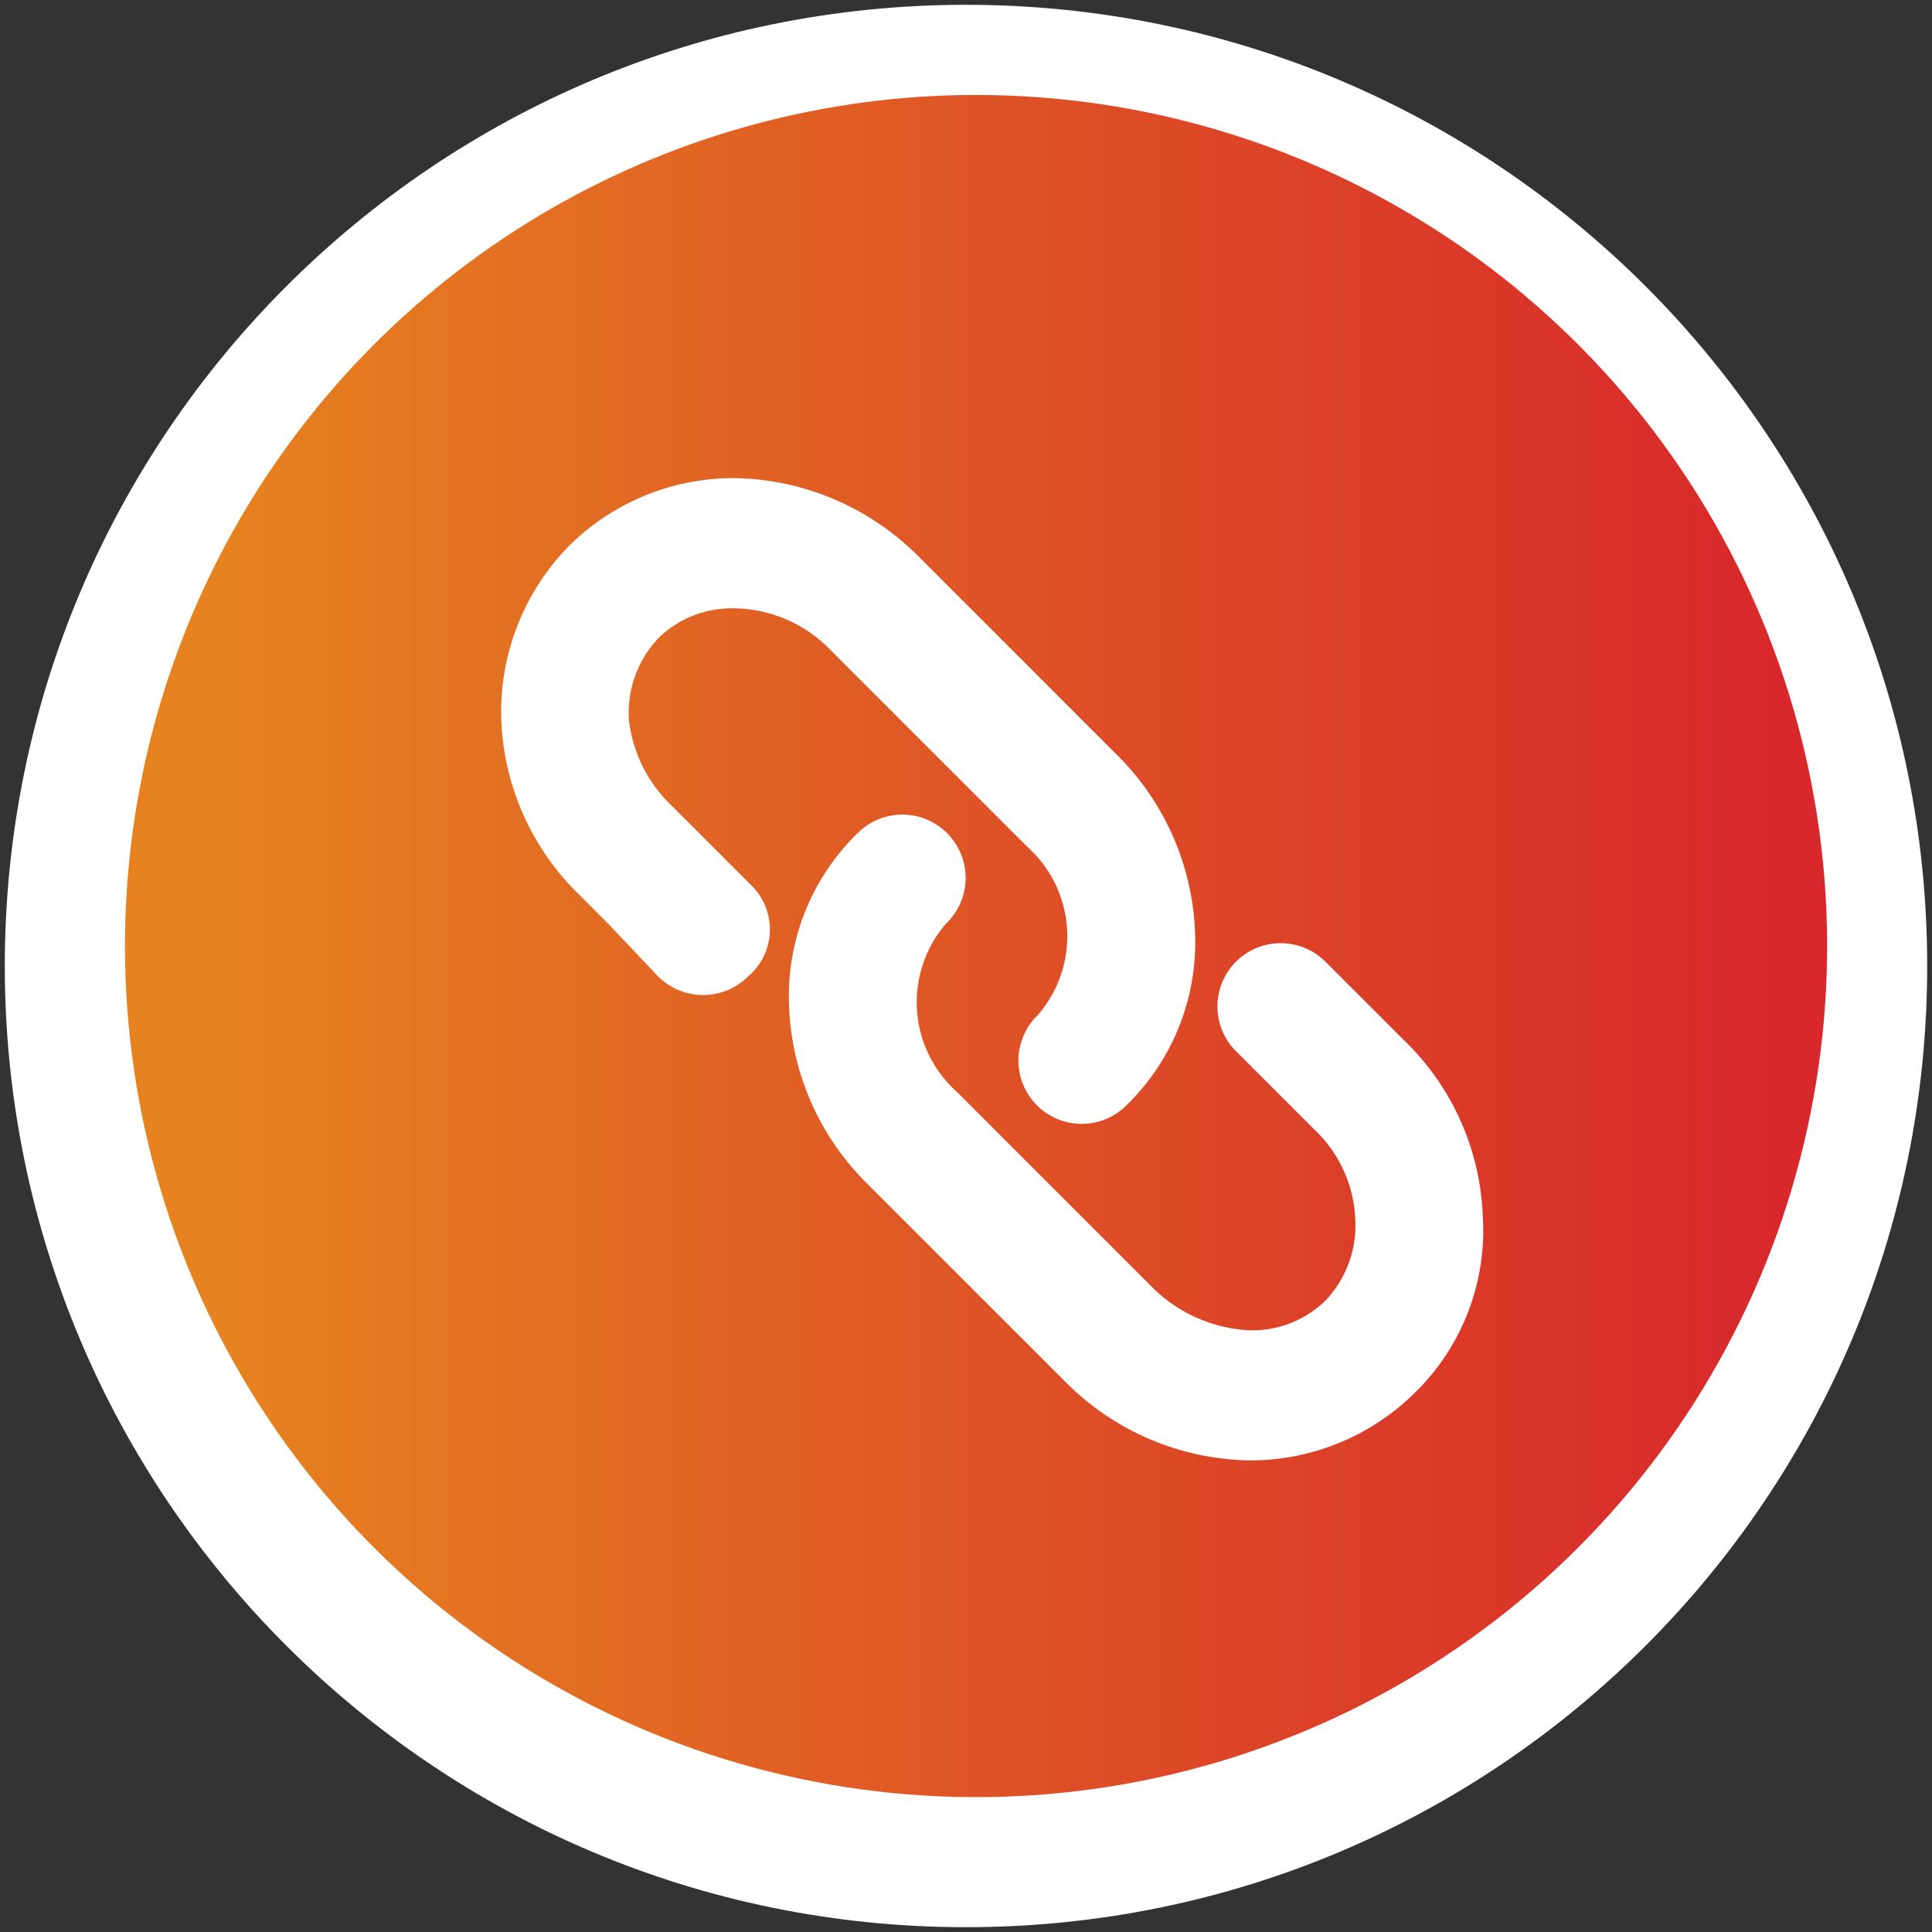
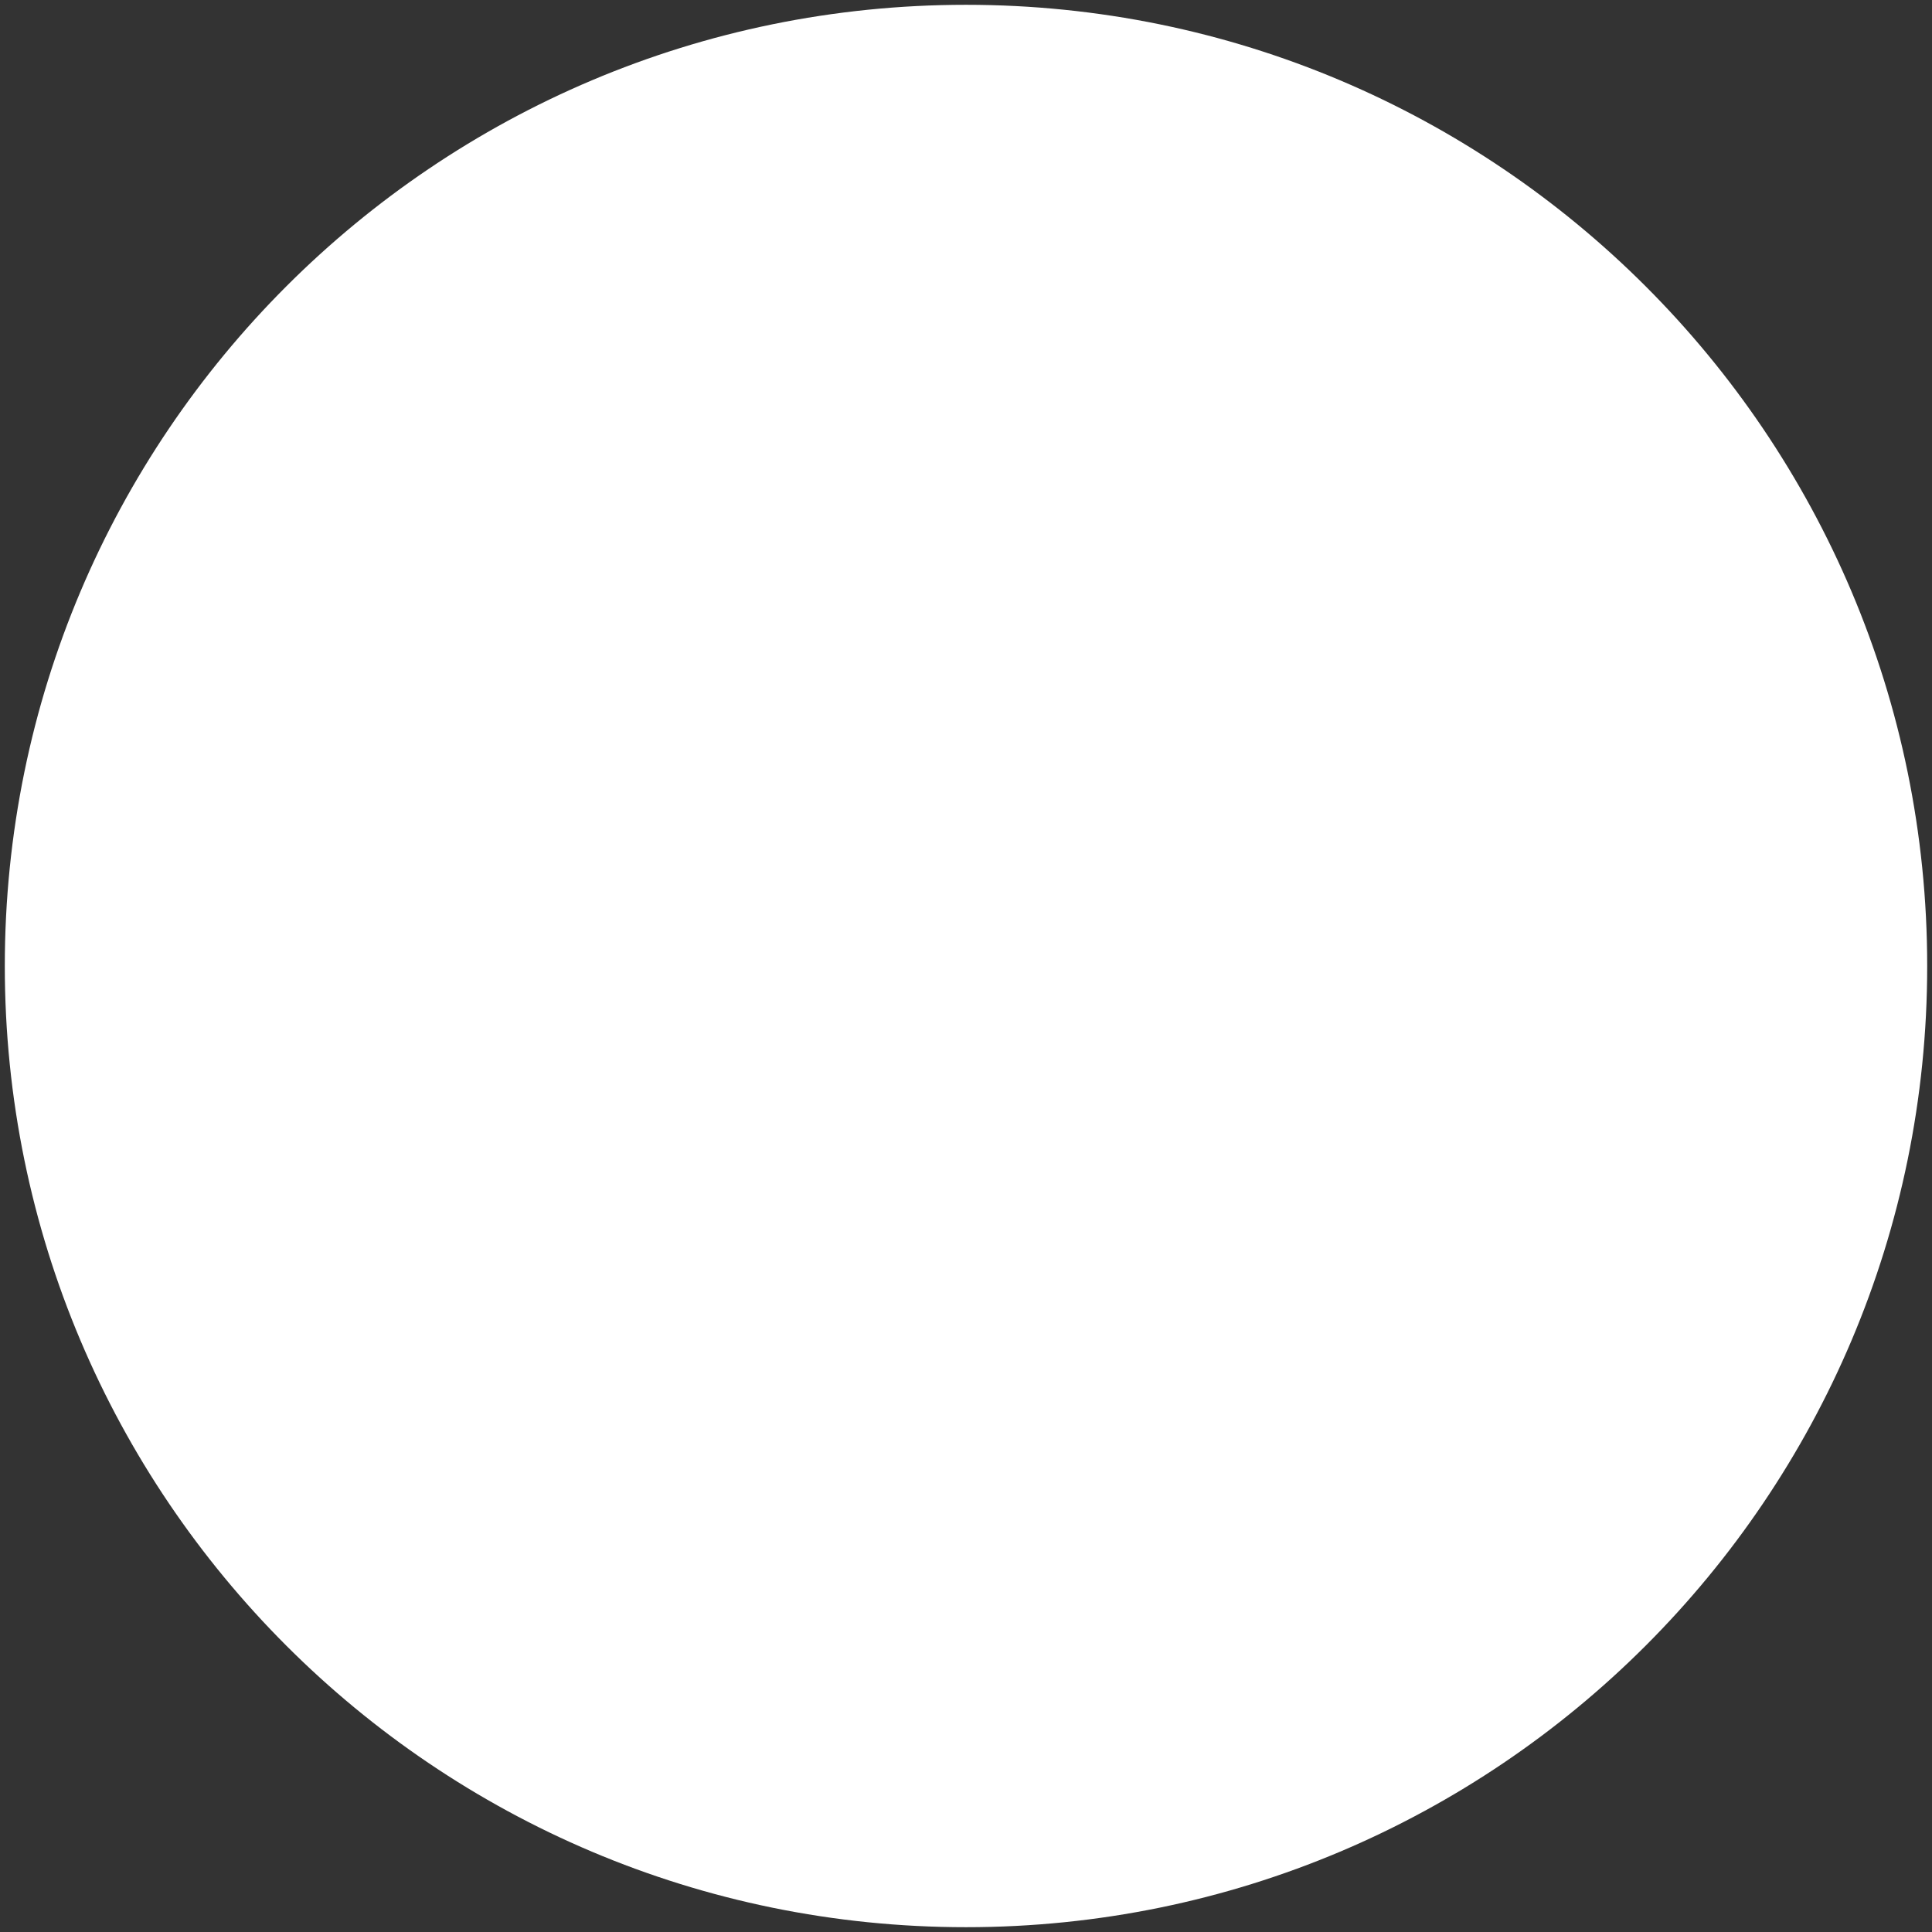
<svg xmlns="http://www.w3.org/2000/svg" id="图层_1" data-name="图层 1" viewBox="0 0 402 402">
  <rect x="0" y="0" width="402" height="402" fill="#333333" stroke="none" />
  <defs>
    <style>.cls-1{fill:none;}.cls-2{fill:#fff;}.cls-3{clip-path:url(#clip-path);}.cls-4{fill:url(#未命名的渐变_83);}</style>
    <clipPath id="clip-path">
      <path class="cls-1" d="M26,196.83A177.09,177.09,0,1,0,203.09,19.76,177.09,177.09,0,0,0,26,196.83" />
    </clipPath>
    <linearGradient id="未命名的渐变_83" x1="3423.81" y1="722.13" x2="3436.31" y2="722.13" gradientTransform="matrix(28.33, 0, 0, -28.33, -96981.82, 20657.27)" gradientUnits="userSpaceOnUse">
      <stop offset="0" stop-color="#e68220" />
      <stop offset="0.09" stop-color="#e68220" />
      <stop offset="0.56" stop-color="#de5126" />
      <stop offset="1" stop-color="#d8282b" />
    </linearGradient>
  </defs>
  <title>028-img</title>
  <path class="cls-2" d="M401,201c0,110.46-89.54,200-200,200S1,311.46,1,201,90.54,1,201,1,401,90.54,401,201" />
  <g class="cls-3">
-     <rect class="cls-4" x="26" y="19.76" width="354.17" height="354.16" />
-   </g>
-   <path class="cls-2" d="M308.51,252.56a53.61,53.61,0,0,0-16.35-36.09l-16.35-16.35a13.17,13.17,0,0,0-19.06,18.17l.45.45,16.35,16.35A27.16,27.16,0,0,1,282,253.7a22.67,22.67,0,0,1-6.2,16.91,21.86,21.86,0,0,1-15.8,6.2,30.93,30.93,0,0,1-19.74-8.46l-41.16-41.16a25,25,0,0,1-2.26-35,13.16,13.16,0,1,0-18.17-19.05l-.45.44A47.28,47.28,0,0,0,164.15,208a54.79,54.79,0,0,0,16.35,38.35l41.17,41.16A55.15,55.15,0,0,0,260,303.87a48.59,48.59,0,0,0,34.4-14.08,47.17,47.17,0,0,0,14.1-37.23" />
+     </g>
+   <path class="cls-2" d="M308.51,252.56a53.61,53.61,0,0,0-16.35-36.09l-16.35-16.35a13.17,13.17,0,0,0-19.06,18.17l.45.45,16.35,16.35A27.16,27.16,0,0,1,282,253.7a22.67,22.67,0,0,1-6.2,16.91,21.86,21.86,0,0,1-15.8,6.2,30.93,30.93,0,0,1-19.74-8.46l-41.16-41.16a25,25,0,0,1-2.26-35,13.16,13.16,0,1,0-18.17-19.05A47.28,47.28,0,0,0,164.15,208a54.79,54.79,0,0,0,16.35,38.35l41.17,41.16A55.15,55.15,0,0,0,260,303.87a48.59,48.59,0,0,0,34.4-14.08,47.17,47.17,0,0,0,14.1-37.23" />
  <path class="cls-2" d="M156.74,184.63,145.5,173.39l-5.65-5.65a29.3,29.3,0,0,1-9-18.05A22.64,22.64,0,0,1,137,132.78a21.76,21.76,0,0,1,15.78-6.2A28.28,28.28,0,0,1,172.56,135l41.16,41.16a25,25,0,0,1,2.27,35,13.16,13.16,0,1,0,18.17,19.05c.15-.13.29-.28.44-.43a47.27,47.27,0,0,0,14.09-34.4A54.86,54.86,0,0,0,232.34,157l-41.17-41.17a55.23,55.23,0,0,0-38.35-16.35,48.64,48.64,0,0,0-34.4,14.09,49.31,49.31,0,0,0-14.1,36.65,53.57,53.57,0,0,0,16.35,36.09l5.65,5.65L137,203.23a13.27,13.27,0,0,0,18.6,0,12.85,12.85,0,0,0,1.6-18.09c-.15-.18-.32-.35-.48-.53Z" />
</svg>